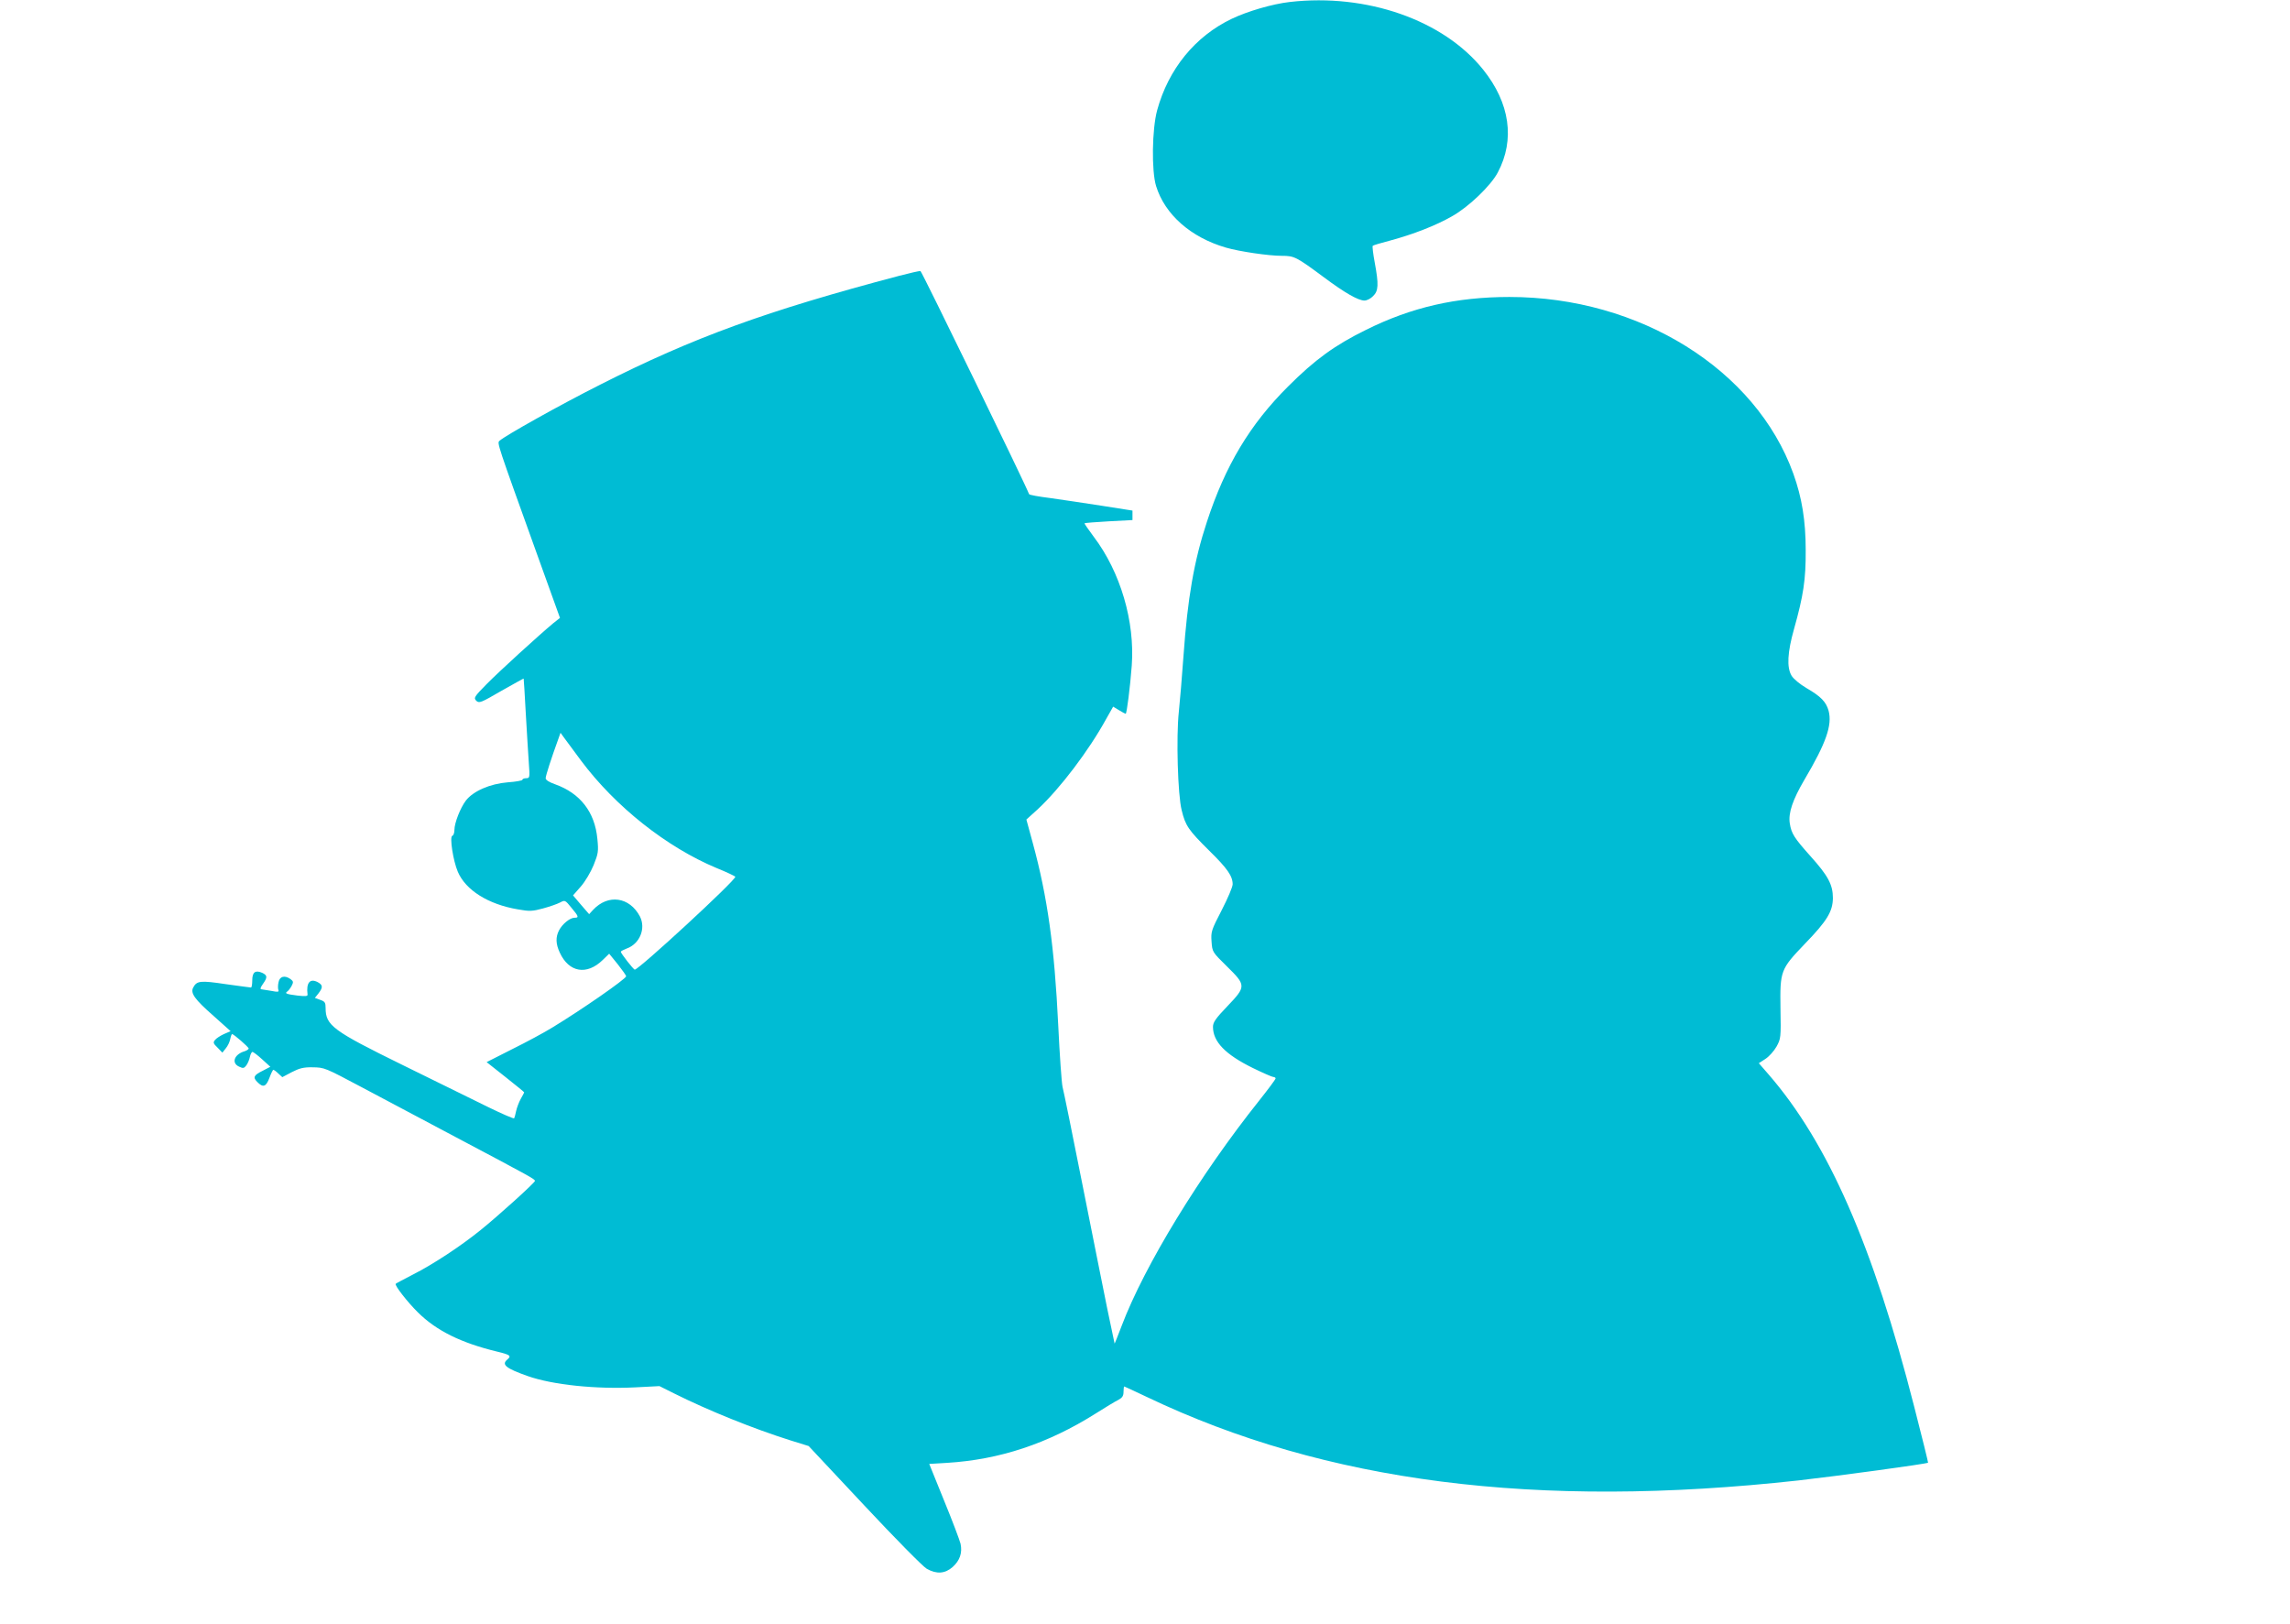
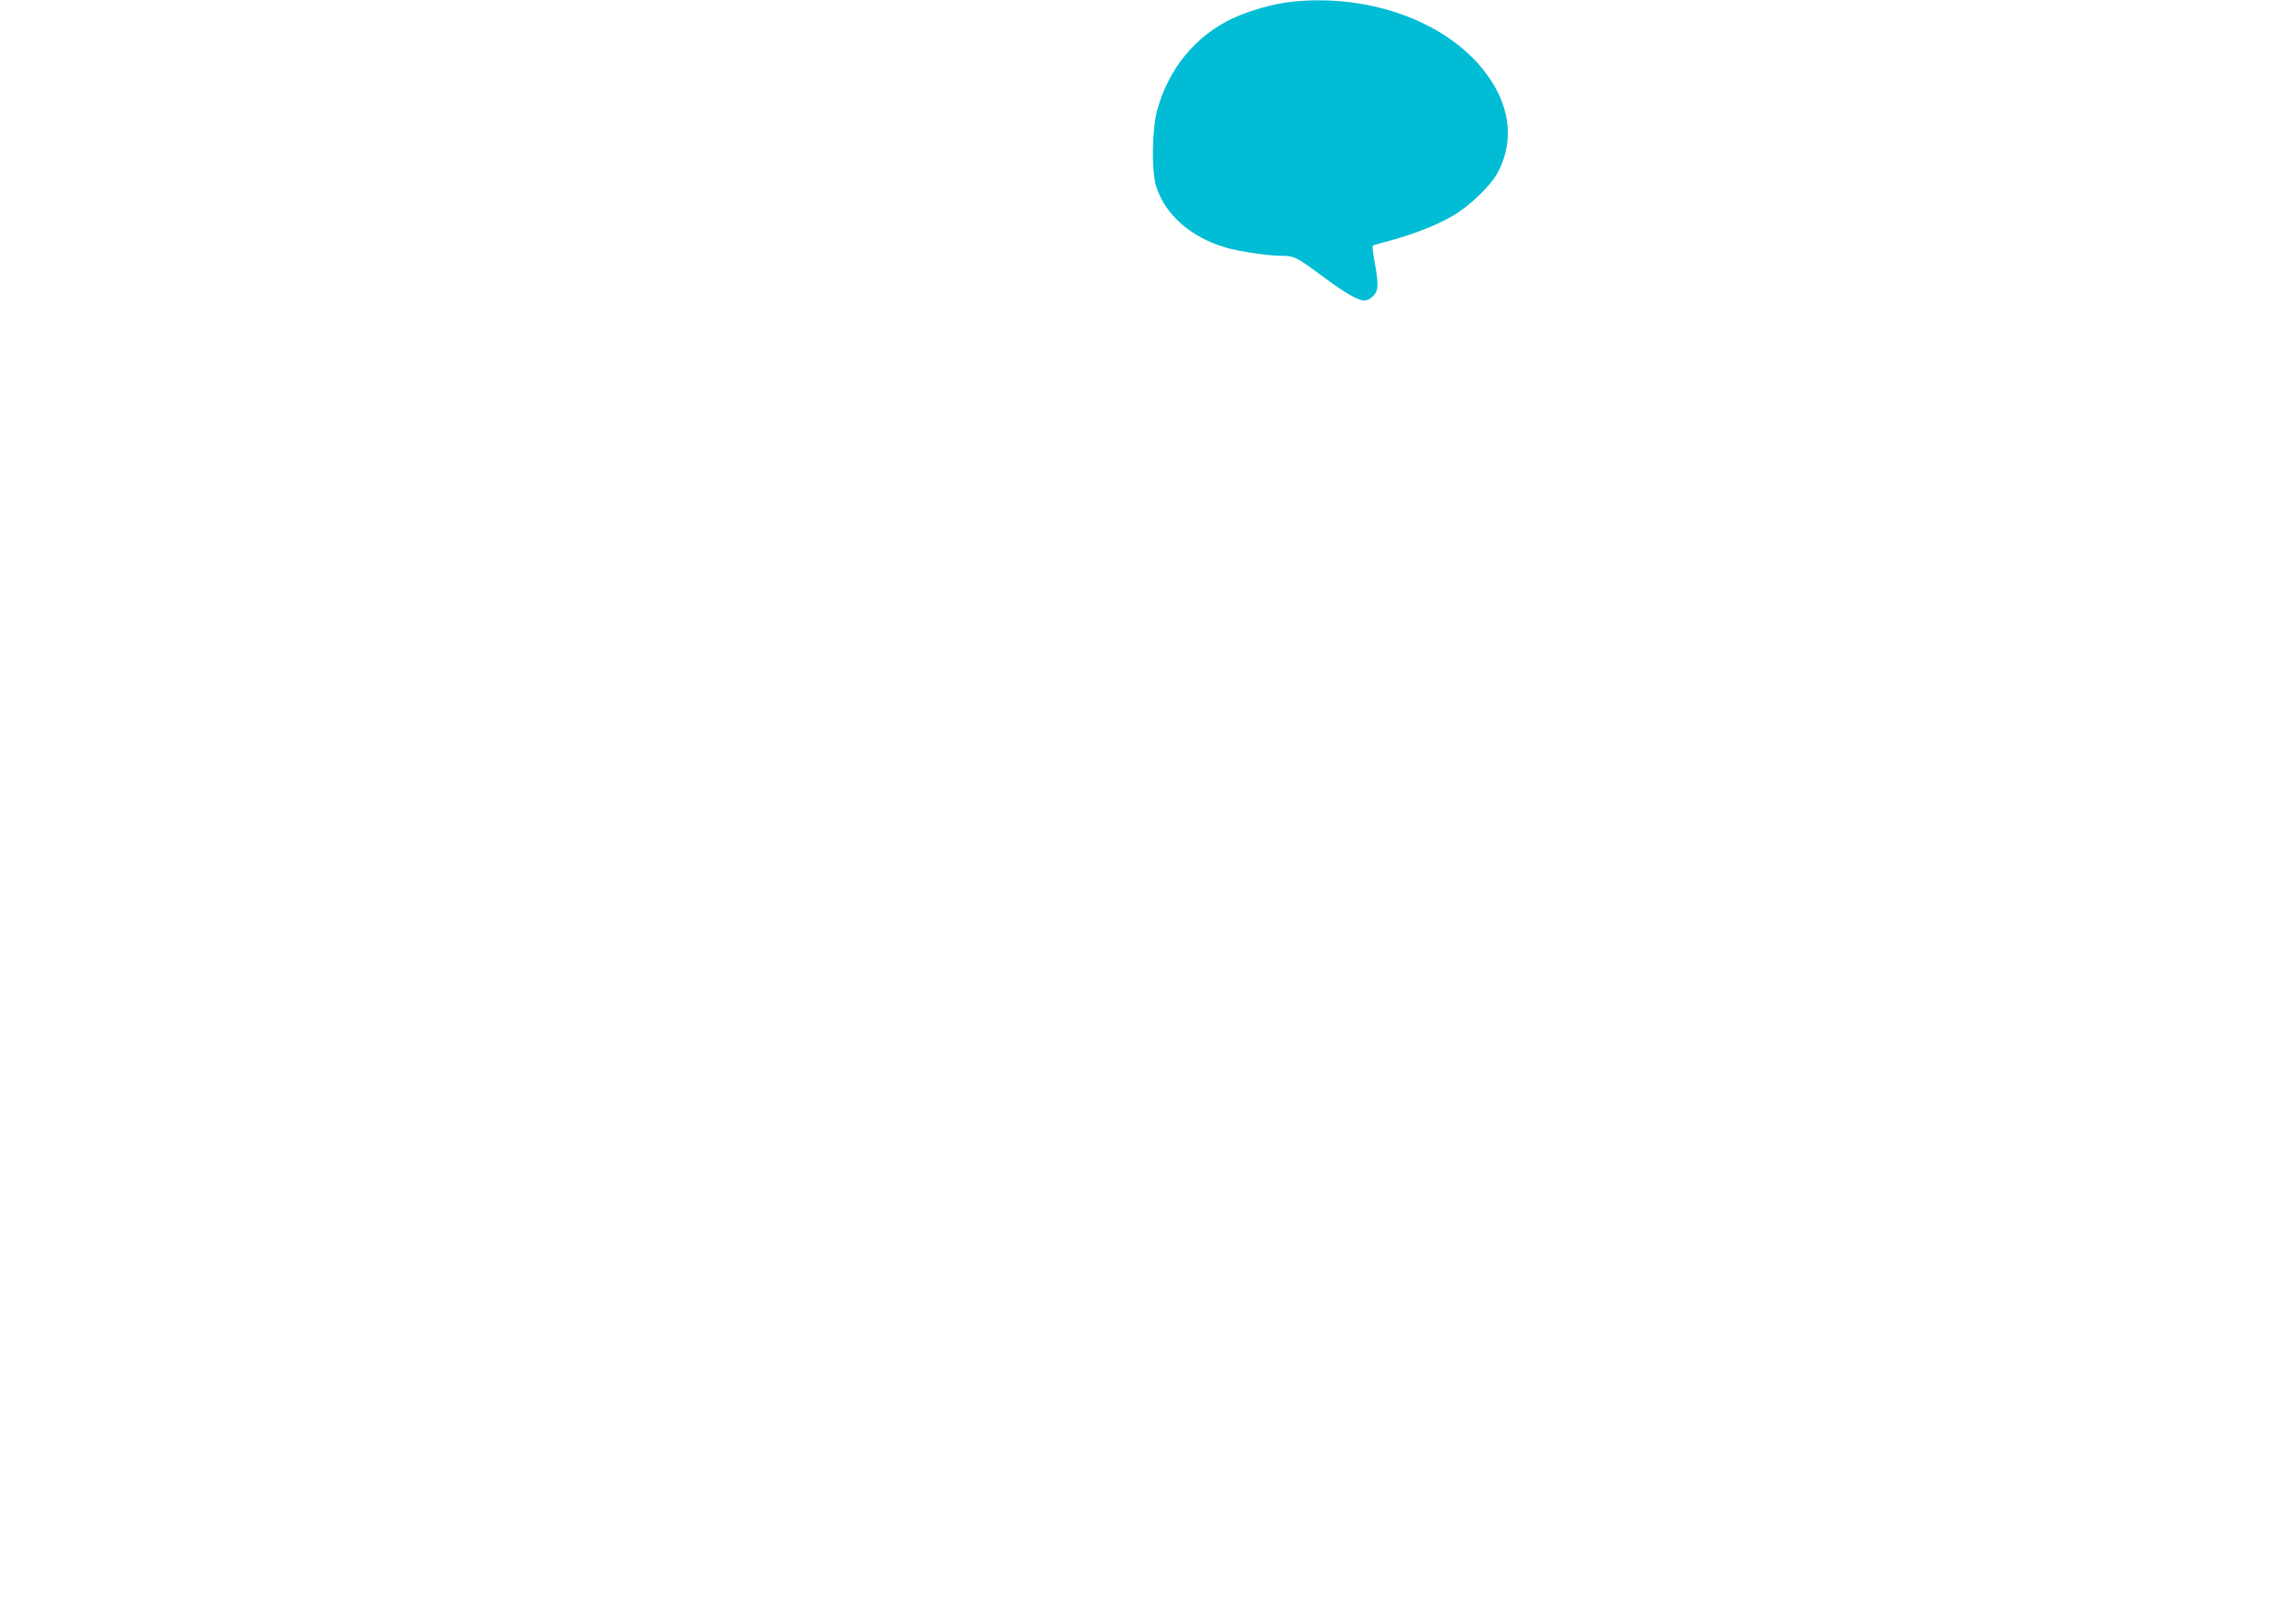
<svg xmlns="http://www.w3.org/2000/svg" version="1.0" width="1280pt" height="908pt" viewBox="0 0 1280 908" preserveAspectRatio="xMidYMid meet">
  <g transform="translate(0,908) scale(0.1,-0.1)" fill="#00bcd4" stroke="none">
    <path d="M7210 9069 c-98 -11 -237 -52 -325 -94 -205 -98 -354 -281 -417 -511 -29 -106 -32 -340 -6 -424 49 -159 194 -287 390 -344 76 -22 239 -46 313 -46 70 0 81 -6 235 -120 118 -88 192 -130 227 -130 13 0 35 11 48 25 30 29 32 64 9 188 -9 48 -14 90 -11 93 2 3 46 16 96 29 130 35 256 84 347 136 93 52 217 171 256 245 97 183 68 388 -82 575 -222 277 -651 427 -1080 378z" />
-     <path d="M5025 7538 c-742 -196 -1149 -344 -1670 -608 -228 -115 -531 -285 -563 -314 -14 -13 -15 -9 212 -640 l126 -350 -38 -30 c-78 -65 -300 -267 -372 -340 -70 -71 -73 -77 -58 -93 16 -15 25 -12 140 55 68 38 124 70 125 69 1 -1 6 -90 12 -197 6 -107 14 -232 17 -277 6 -79 5 -83 -15 -83 -12 0 -21 -4 -21 -9 0 -4 -37 -11 -82 -14 -99 -8 -193 -49 -234 -102 -31 -41 -64 -125 -64 -164 0 -16 -5 -31 -12 -33 -16 -6 5 -140 31 -201 44 -103 170 -182 335 -210 66 -12 82 -11 141 5 37 10 80 25 95 33 28 15 29 14 64 -29 41 -49 43 -56 17 -56 -25 0 -68 -35 -86 -70 -20 -38 -19 -76 4 -125 51 -111 151 -128 240 -41 l36 35 48 -59 c26 -33 47 -63 47 -67 -1 -15 -250 -188 -415 -288 -44 -27 -144 -81 -223 -120 l-142 -72 105 -83 c58 -46 105 -84 105 -86 0 -2 -9 -18 -19 -36 -10 -18 -22 -49 -26 -68 -4 -19 -9 -38 -11 -41 -2 -4 -68 25 -146 63 -79 39 -294 144 -478 235 -389 191 -430 221 -430 318 0 31 -4 37 -30 46 l-30 11 20 25 c26 34 25 47 -4 63 -44 23 -65 -4 -57 -68 2 -11 -10 -12 -56 -7 -63 8 -73 12 -57 23 6 4 17 18 24 31 11 21 10 26 -6 38 -32 23 -61 16 -67 -17 -4 -16 -4 -36 -1 -44 4 -11 -3 -12 -38 -5 -24 4 -49 8 -56 9 -9 0 -7 9 7 29 27 38 26 49 -3 63 -39 17 -56 4 -56 -42 0 -22 -3 -40 -7 -40 -5 0 -68 9 -142 19 -141 21 -161 19 -181 -19 -17 -31 8 -66 114 -159 l95 -85 -37 -16 c-20 -9 -43 -24 -50 -33 -12 -14 -10 -20 14 -43 l27 -28 19 24 c11 13 22 36 25 52 3 15 8 28 10 28 9 0 93 -73 93 -81 0 -4 -10 -11 -22 -15 -59 -17 -76 -66 -32 -86 23 -11 28 -10 41 7 8 11 17 32 20 48 3 15 10 27 14 27 5 0 30 -19 55 -42 l45 -41 -42 -22 c-51 -25 -57 -37 -30 -64 32 -32 48 -26 67 24 9 25 19 45 22 45 3 0 16 -9 28 -21 l22 -20 53 28 c43 22 66 28 116 27 67 -1 67 -1 278 -113 66 -35 300 -159 520 -276 425 -225 445 -236 445 -246 0 -10 -207 -197 -304 -275 -110 -89 -266 -192 -379 -249 -50 -26 -94 -49 -95 -51 -9 -7 67 -104 124 -160 103 -102 240 -170 442 -219 75 -18 82 -24 57 -45 -33 -28 -7 -49 115 -92 139 -49 381 -74 601 -63 l135 7 80 -40 c194 -97 445 -198 651 -263 l103 -32 311 -332 c171 -183 328 -342 349 -354 55 -31 102 -28 145 10 40 36 55 79 44 130 -5 20 -46 129 -92 241 l-83 205 100 6 c294 18 564 108 829 275 54 34 111 69 128 77 22 12 29 22 29 45 0 17 2 30 4 30 2 0 59 -27 127 -59 999 -477 2176 -628 3644 -466 211 24 715 92 722 99 1 1 -33 141 -77 311 -230 901 -482 1477 -816 1861 l-53 61 37 24 c20 13 48 44 62 69 24 44 25 50 22 213 -3 211 0 219 136 361 125 129 156 181 157 256 0 75 -27 125 -126 235 -90 101 -106 125 -115 183 -9 57 16 131 81 242 123 208 157 307 136 387 -14 50 -43 80 -124 127 -36 21 -72 51 -83 69 -28 47 -23 131 14 262 52 185 66 275 65 440 0 165 -21 293 -69 427 -210 583 -860 988 -1587 988 -296 0 -547 -57 -802 -184 -175 -86 -286 -167 -435 -316 -213 -212 -351 -442 -454 -757 -72 -218 -108 -427 -131 -751 -8 -114 -20 -254 -26 -312 -15 -139 -6 -463 16 -549 21 -87 38 -111 154 -226 101 -99 131 -142 131 -188 0 -14 -27 -78 -61 -144 -58 -112 -61 -121 -57 -176 4 -59 5 -59 86 -139 108 -106 108 -112 2 -223 -65 -68 -80 -89 -80 -115 0 -83 69 -154 221 -229 57 -28 110 -51 116 -51 7 0 13 -4 13 -8 0 -5 -41 -60 -91 -123 -332 -416 -642 -924 -769 -1259 -22 -58 -40 -103 -40 -100 -1 3 -19 91 -41 195 -21 105 -84 417 -139 695 -55 278 -105 523 -111 545 -5 22 -16 177 -24 345 -21 437 -60 716 -142 1017 l-36 132 63 57 c124 115 286 328 384 507 l38 67 33 -20 c18 -11 35 -20 37 -20 6 0 25 149 34 270 18 246 -63 522 -212 719 -30 40 -54 75 -52 76 2 2 63 7 136 11 l132 7 0 26 0 27 -172 27 c-95 15 -225 34 -288 43 -63 8 -116 17 -118 22 -18 50 -600 1246 -607 1247 -6 1 -59 -11 -120 -27z m-1777 -2710 c192 -257 479 -484 757 -600 57 -23 105 -46 105 -49 1 -21 -539 -519 -562 -519 -7 0 -78 91 -78 100 0 3 15 11 33 18 73 26 108 112 74 179 -58 110 -178 127 -262 37 l-22 -24 -45 52 -45 53 43 49 c24 27 56 81 72 120 26 65 28 77 21 147 -14 150 -96 255 -236 305 -34 12 -53 24 -53 34 0 14 32 113 71 220 l12 34 21 -29 c12 -16 54 -73 94 -127z" />
  </g>
</svg>